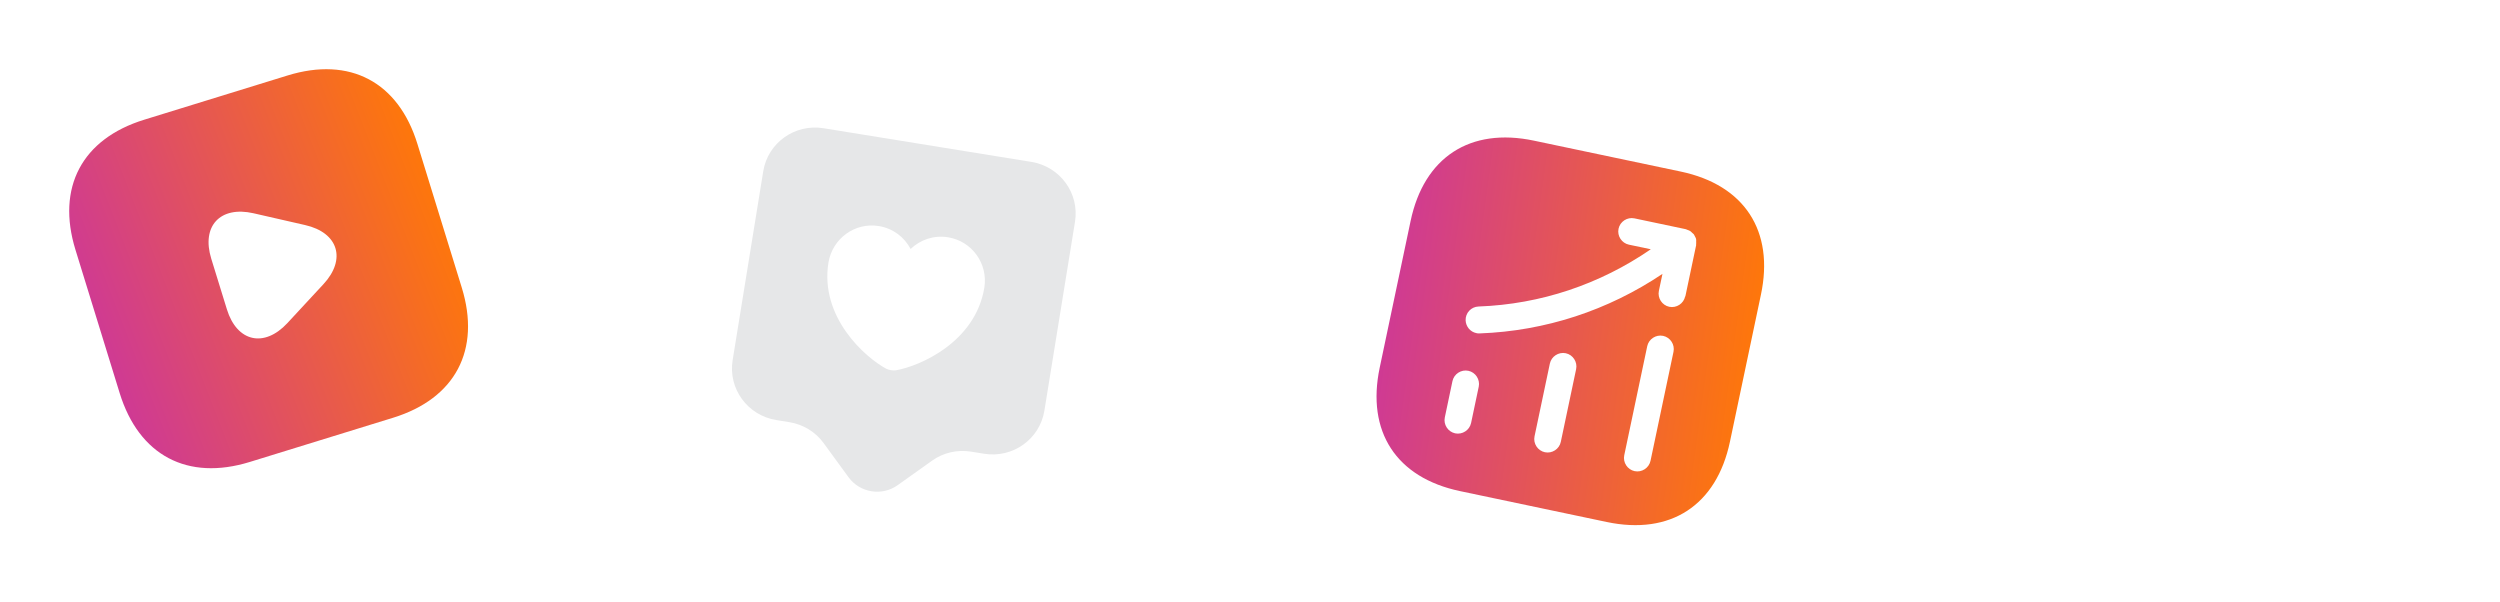
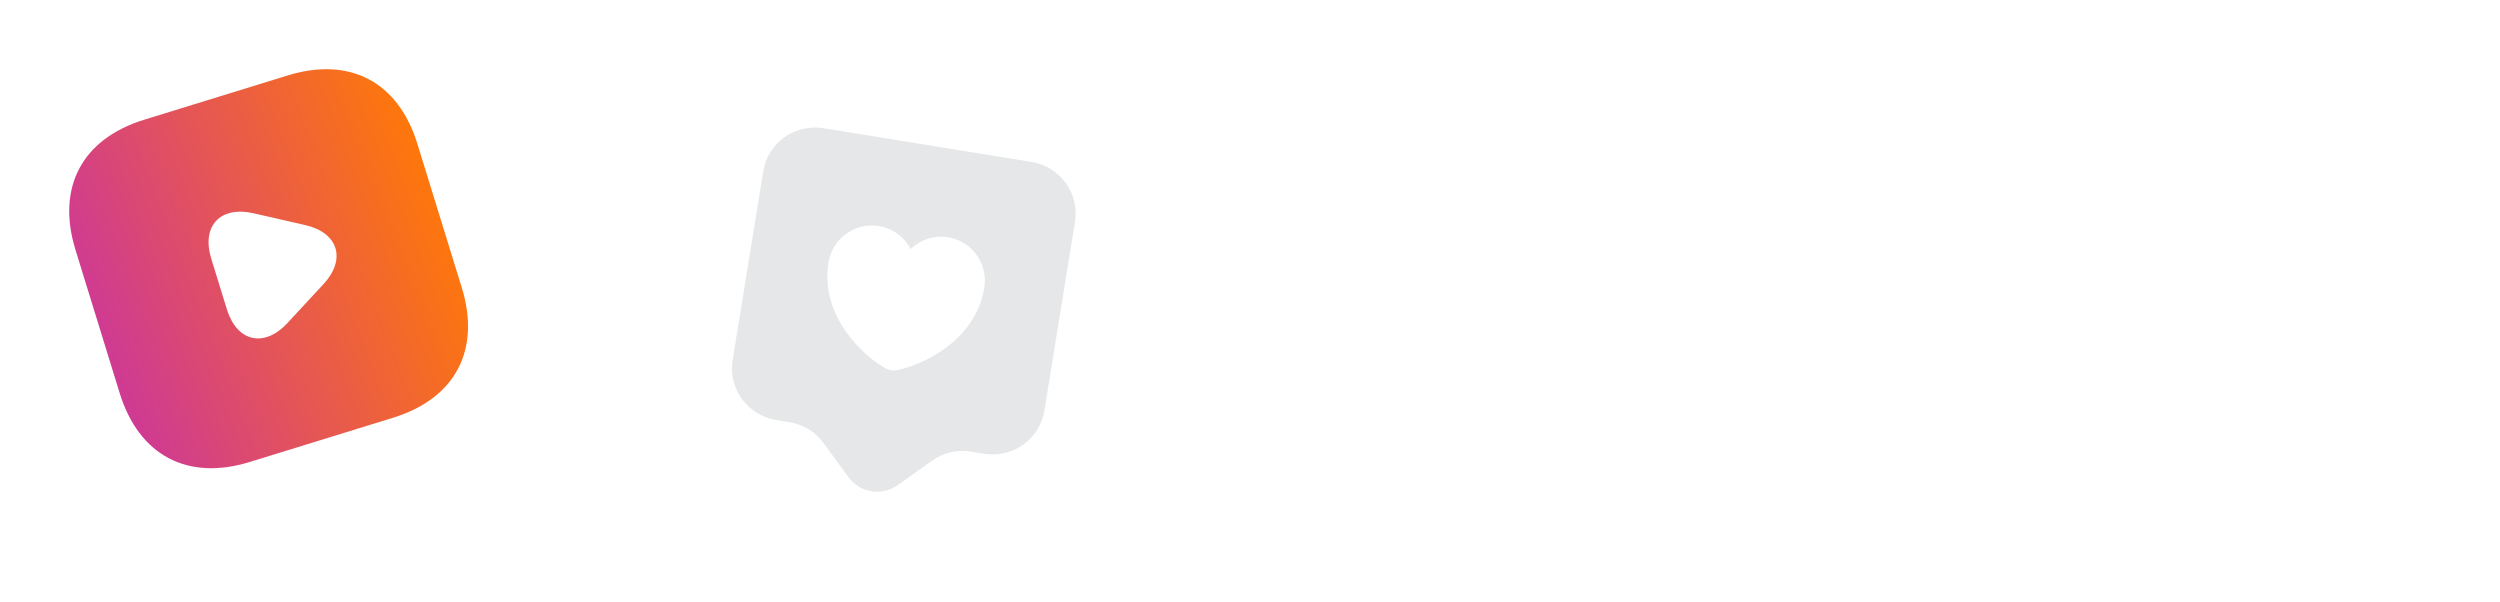
<svg xmlns="http://www.w3.org/2000/svg" width="133" height="32" viewBox="0 0 133 32" fill="none">
-   <path d="M89.414 9.127L81.602 7.482C78.209 6.767 75.759 8.363 75.044 11.757L73.4 19.56C72.684 22.962 74.28 25.412 77.674 26.127L85.477 27.77C88.87 28.485 91.319 26.889 92.034 23.495L93.68 15.683C94.404 12.291 92.808 9.842 89.414 9.127ZM78.262 22.502C78.182 22.884 77.798 23.134 77.416 23.054C77.033 22.973 76.783 22.59 76.864 22.207L77.27 20.278C77.351 19.895 77.735 19.645 78.117 19.726C78.499 19.806 78.749 20.19 78.669 20.572L78.262 22.502ZM83.035 23.508C82.955 23.89 82.571 24.14 82.189 24.059C81.806 23.979 81.556 23.595 81.637 23.213L82.452 19.344C82.532 18.962 82.916 18.712 83.299 18.792C83.681 18.873 83.931 19.257 83.85 19.639L83.035 23.508ZM87.808 24.513C87.728 24.895 87.344 25.146 86.962 25.065C86.58 24.985 86.329 24.601 86.41 24.219L87.632 18.42C87.712 18.038 88.096 17.788 88.478 17.868C88.86 17.949 89.111 18.332 89.03 18.715L87.808 24.513ZM89.651 15.769C89.57 16.151 89.186 16.401 88.804 16.321C88.422 16.24 88.172 15.856 88.252 15.474L88.443 14.57C85.551 16.512 82.214 17.61 78.711 17.738C78.651 17.745 78.595 17.733 78.539 17.721C78.222 17.655 77.988 17.381 77.971 17.047C77.956 16.654 78.26 16.319 78.662 16.306C81.969 16.185 85.113 15.124 87.823 13.261L86.657 13.016C86.275 12.935 86.025 12.551 86.106 12.169C86.186 11.787 86.57 11.537 86.952 11.617L89.684 12.193C89.721 12.201 89.745 12.225 89.782 12.233C89.827 12.252 89.874 12.262 89.916 12.29C89.959 12.319 89.99 12.355 90.031 12.393C90.055 12.417 90.081 12.432 90.105 12.457C90.112 12.468 90.11 12.477 90.12 12.479C90.149 12.524 90.169 12.568 90.189 12.611C90.21 12.654 90.232 12.688 90.233 12.727C90.244 12.768 90.236 12.806 90.236 12.854C90.235 12.903 90.244 12.953 90.232 13.009C90.23 13.019 90.237 13.03 90.236 13.039L89.66 15.771L89.651 15.769Z" fill="url(#paint0_linear_601_13028)" />
  <path d="M15.3 4.015L7.671 6.369C4.358 7.392 2.992 9.977 4.015 13.29L6.366 20.91C7.391 24.233 9.976 25.599 13.29 24.576L20.91 22.225C24.224 21.202 25.589 18.617 24.567 15.303L22.212 7.675C21.199 4.358 18.614 2.992 15.3 4.015ZM17.203 15.123L16.245 16.156L15.288 17.19C14.053 18.518 12.605 18.187 12.071 16.457L11.655 15.11L11.239 13.763C10.703 12.024 11.716 10.944 13.484 11.345L14.858 11.659L16.231 11.973C18 12.375 18.438 13.795 17.203 15.123Z" fill="url(#paint1_linear_601_13028)" />
  <g filter="url(#filter0_f_601_13028)">
    <path d="M54.87 8.613L43.813 6.822C42.283 6.574 40.85 7.599 40.605 9.11L38.976 19.163C38.731 20.674 39.767 22.099 41.297 22.347L41.997 22.46C42.734 22.58 43.388 22.979 43.821 23.578L45.144 25.391C45.748 26.217 46.918 26.407 47.751 25.814L49.579 24.512C50.179 24.079 50.935 23.909 51.663 24.027L52.354 24.139C53.883 24.387 55.316 23.361 55.561 21.85L57.19 11.798C57.435 10.287 56.399 8.861 54.87 8.613ZM47.664 19.7C47.518 19.724 47.288 19.687 47.148 19.617C46.017 19.008 43.603 16.868 44.074 13.965C44.29 12.686 45.48 11.82 46.752 12.026C47.507 12.148 48.113 12.615 48.445 13.246C48.96 12.752 49.682 12.501 50.437 12.623C51.709 12.829 52.574 14.028 52.366 15.309C51.886 18.21 48.929 19.48 47.664 19.7Z" fill="#E6E7E8" />
  </g>
  <g filter="url(#filter1_f_601_13028)">
-     <path d="M120.099 3.843L109.147 7.882C107.632 8.441 106.856 10.105 107.406 11.6L111.068 21.547C111.619 23.042 113.288 23.803 114.803 23.244L115.497 22.988C116.227 22.719 117.025 22.746 117.724 23.068L119.851 24.033C120.822 24.473 121.981 24.045 122.434 23.081L123.428 20.964C123.751 20.265 124.349 19.723 125.07 19.457L125.755 19.205C127.27 18.646 128.047 16.983 127.496 15.487L123.834 5.541C123.283 4.046 121.614 3.284 120.099 3.843ZM121.747 12.037L121.875 15.676C121.936 16.265 121.522 16.914 120.938 17.13L119.249 17.752C118.957 17.86 118.51 17.911 118.26 17.796L116.532 17.243C116.72 17.836 116.546 18.18 115.898 18.419L115.46 18.581C114.784 18.83 114.413 18.666 114.178 18.028L112.577 13.679C112.342 13.041 112.519 12.676 113.194 12.427L113.641 12.262C114.317 12.013 114.688 12.176 114.923 12.814L115.044 13.143L115.847 9.864C115.926 9.514 116.318 9.142 116.767 9.152C117.25 9.139 117.698 9.513 117.761 9.966L118.066 11.469C118.082 11.597 118.156 11.715 118.269 11.767C118.372 11.822 118.502 11.836 118.62 11.792L120.4 11.136C120.747 11.008 121.089 11.037 121.353 11.219C121.605 11.396 121.743 11.686 121.747 12.037Z" fill="white" fill-opacity="0.7" />
-   </g>
+     </g>
  <defs>
    <filter id="filter0_f_601_13028" x="33" y="2.083" width="29.697" height="29.697" filterUnits="userSpaceOnUse" color-interpolation-filters="sRGB">
      <feFlood flood-opacity="0" result="BackgroundImageFix" />
      <feBlend mode="normal" in="SourceGraphic" in2="BackgroundImageFix" result="shape" />
      <feGaussianBlur stdDeviation="1" result="effect1_foregroundBlur_601_13028" />
    </filter>
    <filter id="filter1_f_601_13028" x="101" y="-2" width="33.959" height="33.959" filterUnits="userSpaceOnUse" color-interpolation-filters="sRGB">
      <feFlood flood-opacity="0" result="BackgroundImageFix" />
      <feBlend mode="normal" in="SourceGraphic" in2="BackgroundImageFix" result="shape" />
      <feGaussianBlur stdDeviation="1" result="effect1_foregroundBlur_601_13028" />
    </filter>
    <linearGradient id="paint0_linear_601_13028" x1="94.819" y1="10.266" x2="59.827" y2="5.476" gradientUnits="userSpaceOnUse">
      <stop stop-color="#FF7808" />
      <stop offset="1" stop-color="#AA0AFF" />
    </linearGradient>
    <linearGradient id="paint1_linear_601_13028" x1="20.578" y1="2.386" x2="-12.338" y2="15.188" gradientUnits="userSpaceOnUse">
      <stop stop-color="#FF7808" />
      <stop offset="1" stop-color="#AA0AFF" />
    </linearGradient>
  </defs>
</svg>